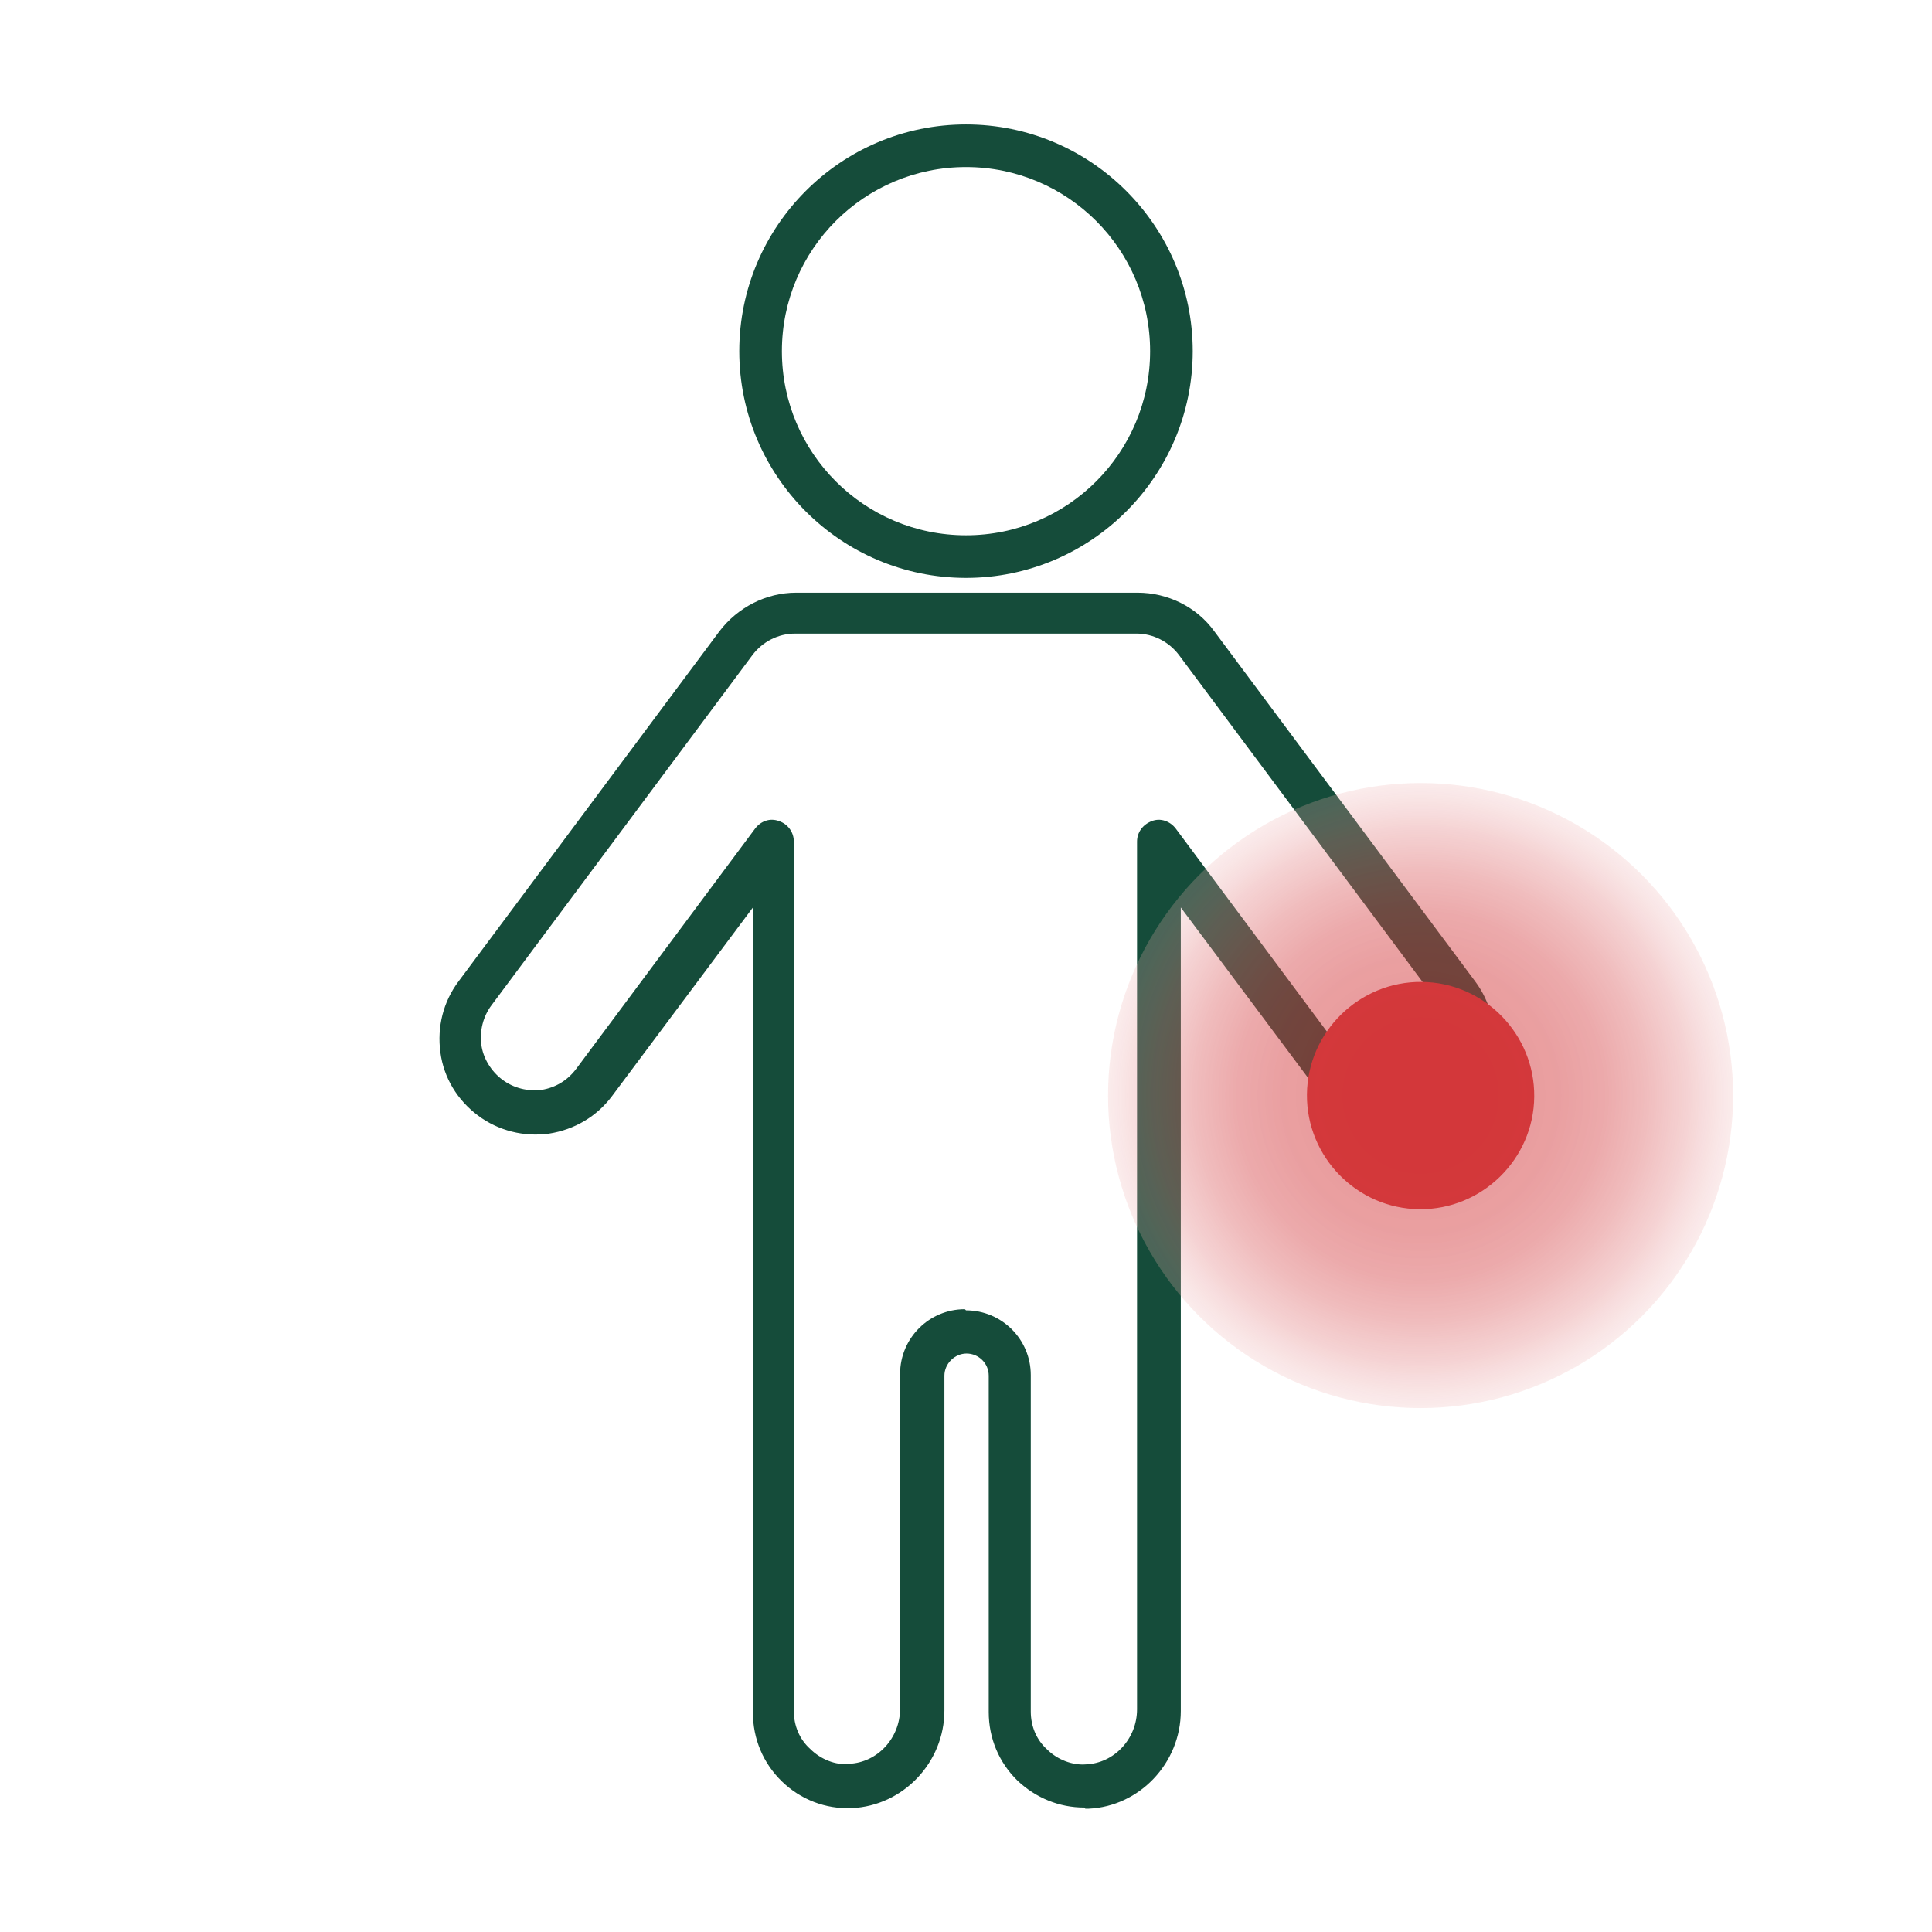
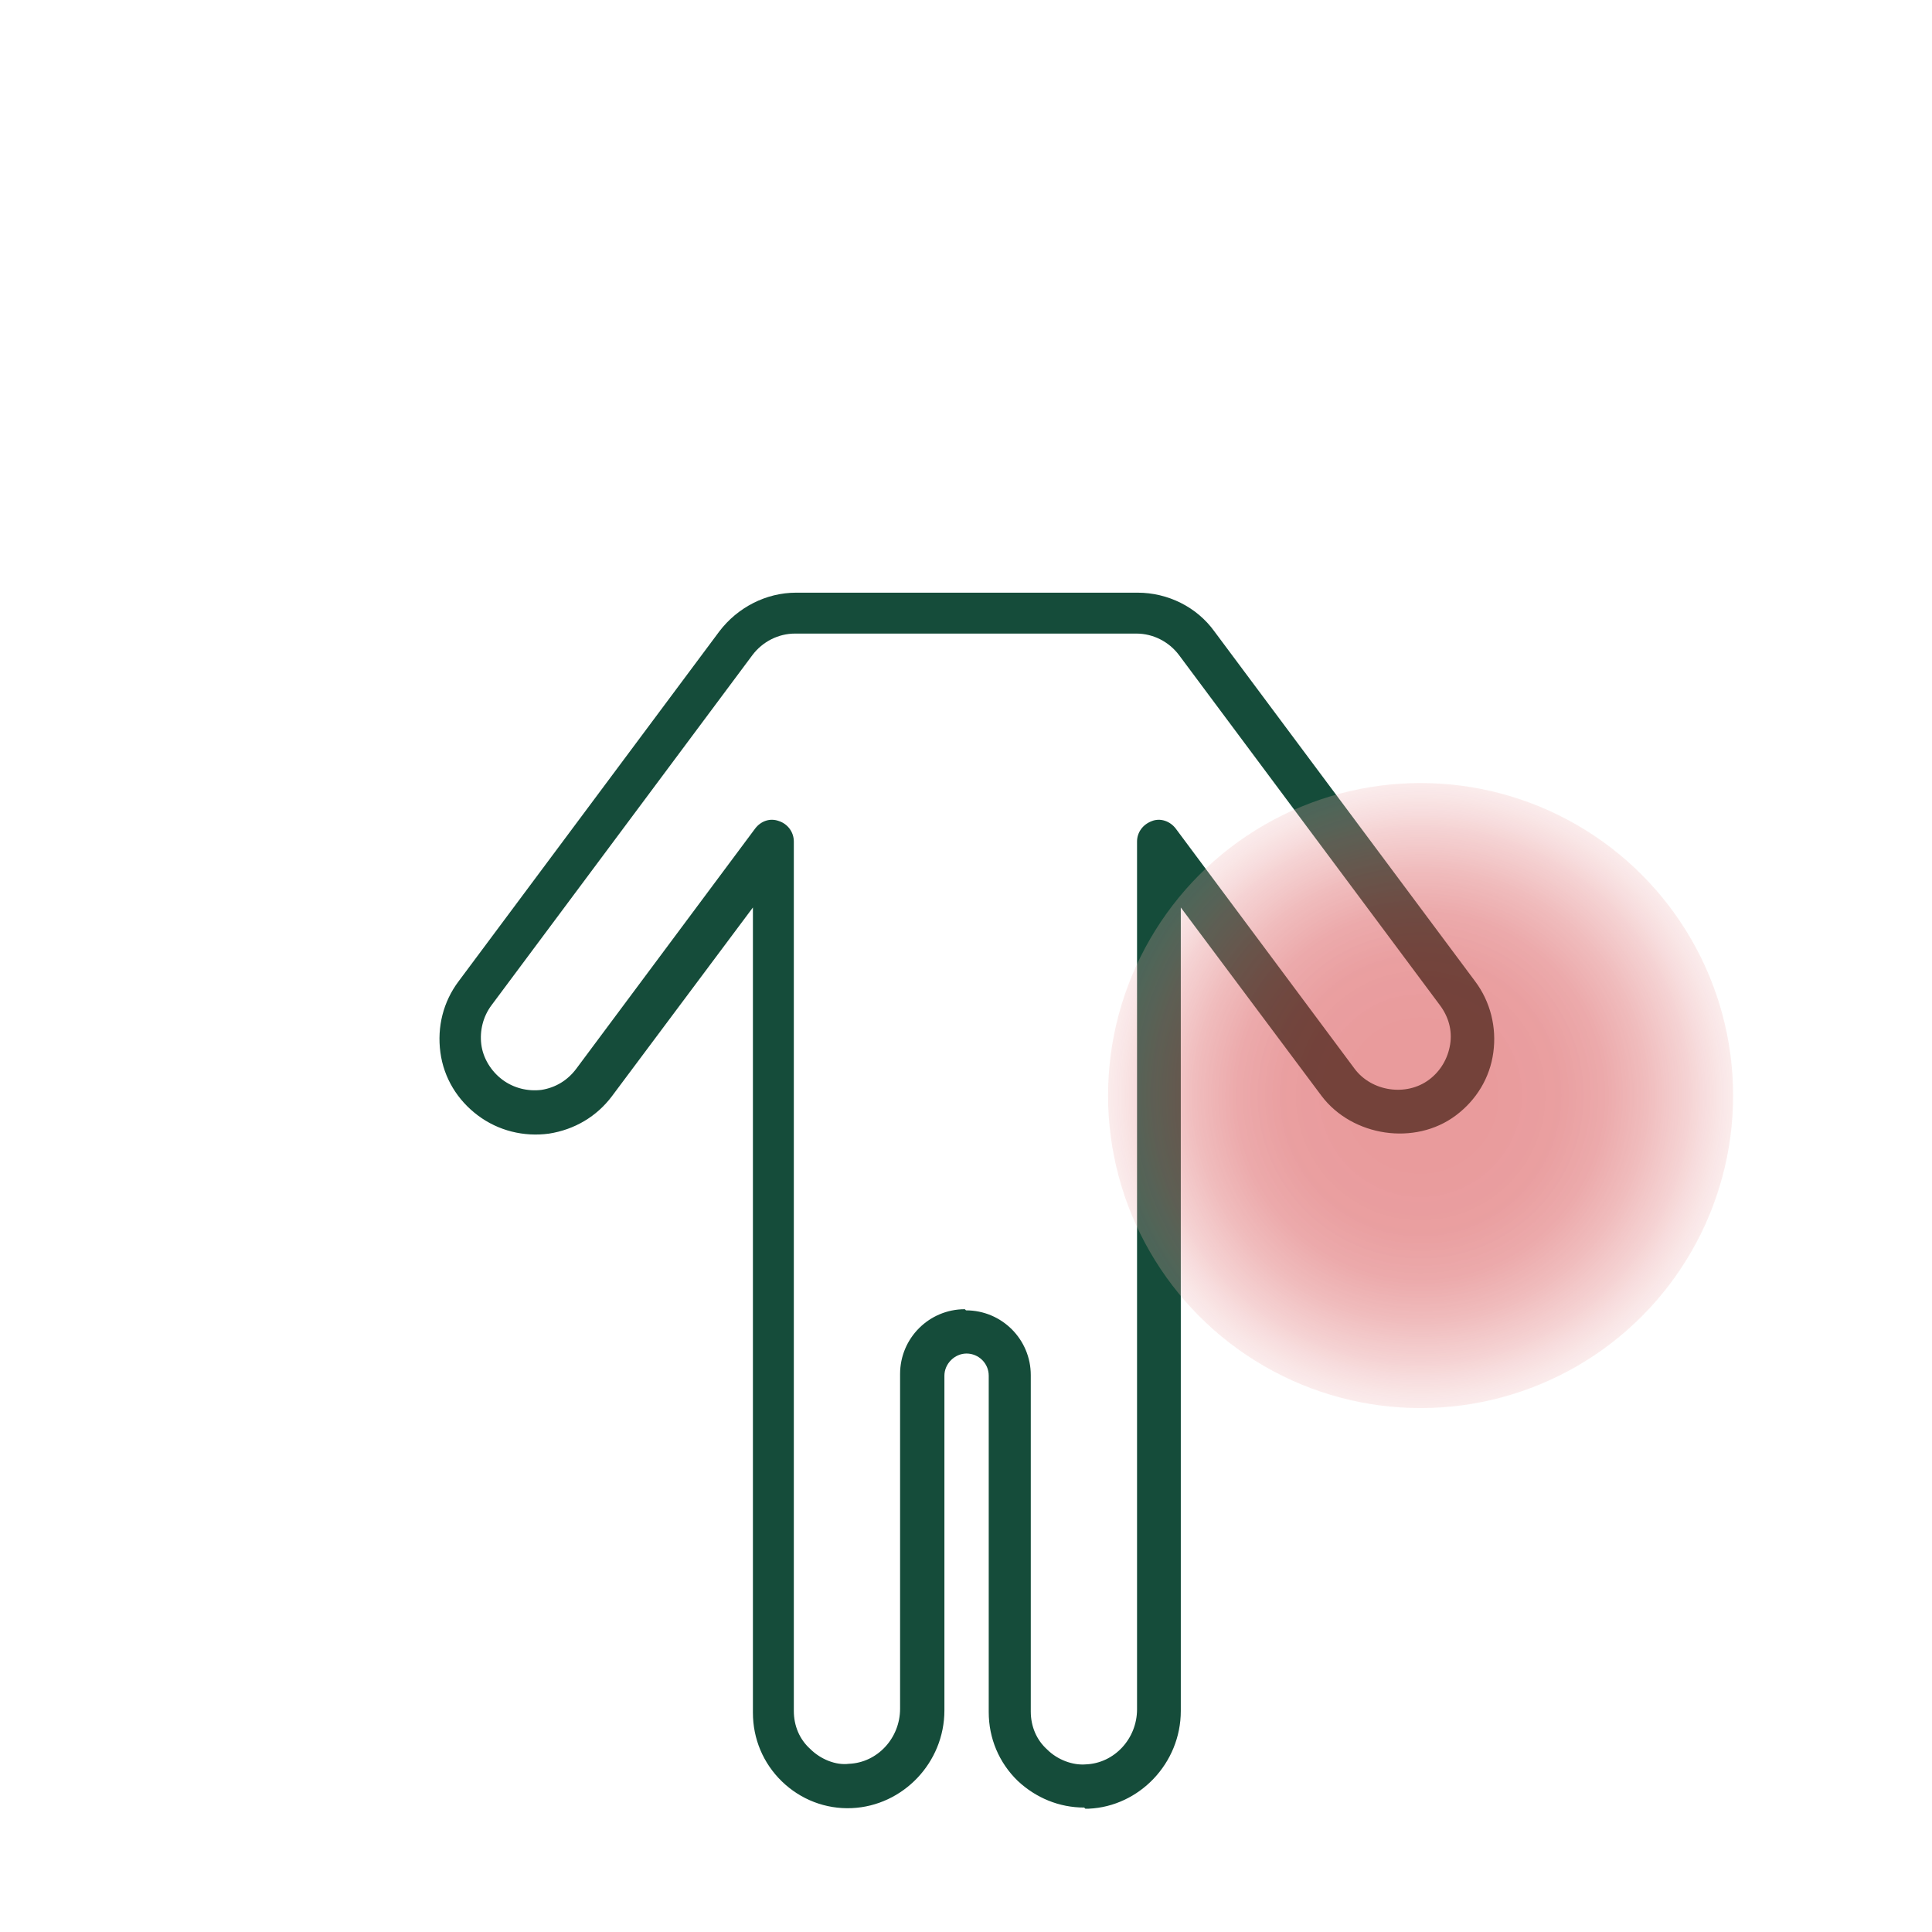
<svg xmlns="http://www.w3.org/2000/svg" id="Laag_1" viewBox="0 0 34 34">
  <defs>
    <style> .Iconen-klachten-pols-1 { fill: none; } .Iconen-klachten-pols-2 { fill: #d3373a; } .Iconen-klachten-pols-3 { fill: #154c3a; } .Iconen-klachten-pols-4 { fill: url(#Naamloos_verloop_28); opacity: .5; } </style>
    <radialGradient id="Naamloos_verloop_28" data-name="Naamloos verloop 28" cx="25" cy="19.28" fx="25" fy="19.28" r="5.5" gradientUnits="userSpaceOnUse">
      <stop offset=".25" stop-color="#d3373a" />
      <stop offset=".44" stop-color="#d33b3e" stop-opacity=".98" />
      <stop offset=".59" stop-color="#d6484b" stop-opacity=".93" />
      <stop offset=".72" stop-color="#db5f61" stop-opacity=".84" />
      <stop offset=".85" stop-color="#e27f81" stop-opacity=".71" />
      <stop offset=".97" stop-color="#eba8a9" stop-opacity=".54" />
      <stop offset="1" stop-color="#eeb3b4" stop-opacity=".5" />
    </radialGradient>
  </defs>
  <g>
-     <path class="Iconen-klachten-pols-3" d="M17,10.17c-2.2,0-3.99-1.79-3.99-3.99s1.79-3.99,3.99-3.99,3.99,1.79,3.99,3.99-1.79,3.99-3.99,3.99ZM17,2.94c-1.79,0-3.24,1.45-3.24,3.24s1.45,3.24,3.24,3.24,3.24-1.45,3.24-3.24-1.45-3.24-3.24-3.24Z" />
    <path class="Iconen-klachten-pols-3" d="M19.08,31.81c-.44,0-.85-.17-1.17-.47-.33-.32-.51-.75-.51-1.21v-5.92c0-.22-.18-.39-.39-.39s-.39.18-.39.39v5.89c0,.92-.73,1.68-1.63,1.72-.46.02-.9-.15-1.23-.47-.33-.32-.51-.75-.51-1.21v-14.17l-2.48,3.32c-.27.36-.66.59-1.11.66-.44.06-.89-.05-1.25-.32-.36-.27-.6-.66-.66-1.11-.06-.45.05-.89.32-1.25l4.59-6.16c.32-.42.82-.68,1.35-.68h6.01c.53,0,1.04.25,1.35.68l4.59,6.16c.27.36.38.81.32,1.25-.06.45-.3.84-.66,1.11-.72.54-1.82.37-2.36-.34l-2.48-3.32v14.14c0,.92-.73,1.68-1.62,1.72-.02,0-.04,0-.06,0ZM17,23.06c.63,0,1.14.51,1.14,1.14v5.92c0,.26.1.5.29.67.18.18.45.28.68.26.5-.02.9-.45.9-.97v-15.27c0-.16.1-.3.26-.36.15-.06.32,0,.42.13l3.15,4.23c.3.4.91.49,1.31.19h0c.2-.15.33-.37.37-.62s-.03-.49-.18-.69l-4.59-6.16c-.18-.24-.46-.38-.75-.38h-6.01c-.29,0-.57.14-.75.38l-4.59,6.16c-.15.2-.21.45-.18.69s.17.47.37.62c.2.15.45.21.69.18.25-.04.46-.17.61-.37l3.15-4.23c.1-.13.26-.19.42-.13.15.05.26.19.26.36v15.3c0,.26.1.5.29.67.18.18.45.29.68.26.5-.02.9-.45.9-.97v-5.89c0-.63.51-1.14,1.14-1.14Z" />
  </g>
  <rect class="Iconen-klachten-pols-1" x="-784.29" y="-337.58" width="1698" height="708.92" />
  <rect class="Iconen-klachten-pols-1" x="-832.29" y="-337.58" width="1698" height="708.92" />
  <rect class="Iconen-klachten-pols-1" x="-882.29" y="-337.58" width="1698" height="708.92" />
-   <rect class="Iconen-klachten-pols-1" x="-930.29" y="-337.58" width="1698" height="708.92" />
-   <rect class="Iconen-klachten-pols-1" x="-979.29" y="-337.58" width="1698" height="708.92" />
  <rect class="Iconen-klachten-pols-1" x="-1027.29" y="-337.58" width="1698" height="708.92" />
  <rect class="Iconen-klachten-pols-1" x="-1077.29" y="-337.58" width="1698" height="708.92" />
  <rect class="Iconen-klachten-pols-1" x="-1125.29" y="-337.58" width="1698" height="708.92" />
  <g>
-     <path class="Iconen-klachten-pols-2" d="M24.98,21.28c1.1.01,2.01-.88,2.02-1.98s-.88-2.01-1.98-2.02-2.01.88-2.02,1.98.88,2.01,1.98,2.02" />
    <circle class="Iconen-klachten-pols-4" cx="25" cy="19.28" r="5.5" />
  </g>
</svg>